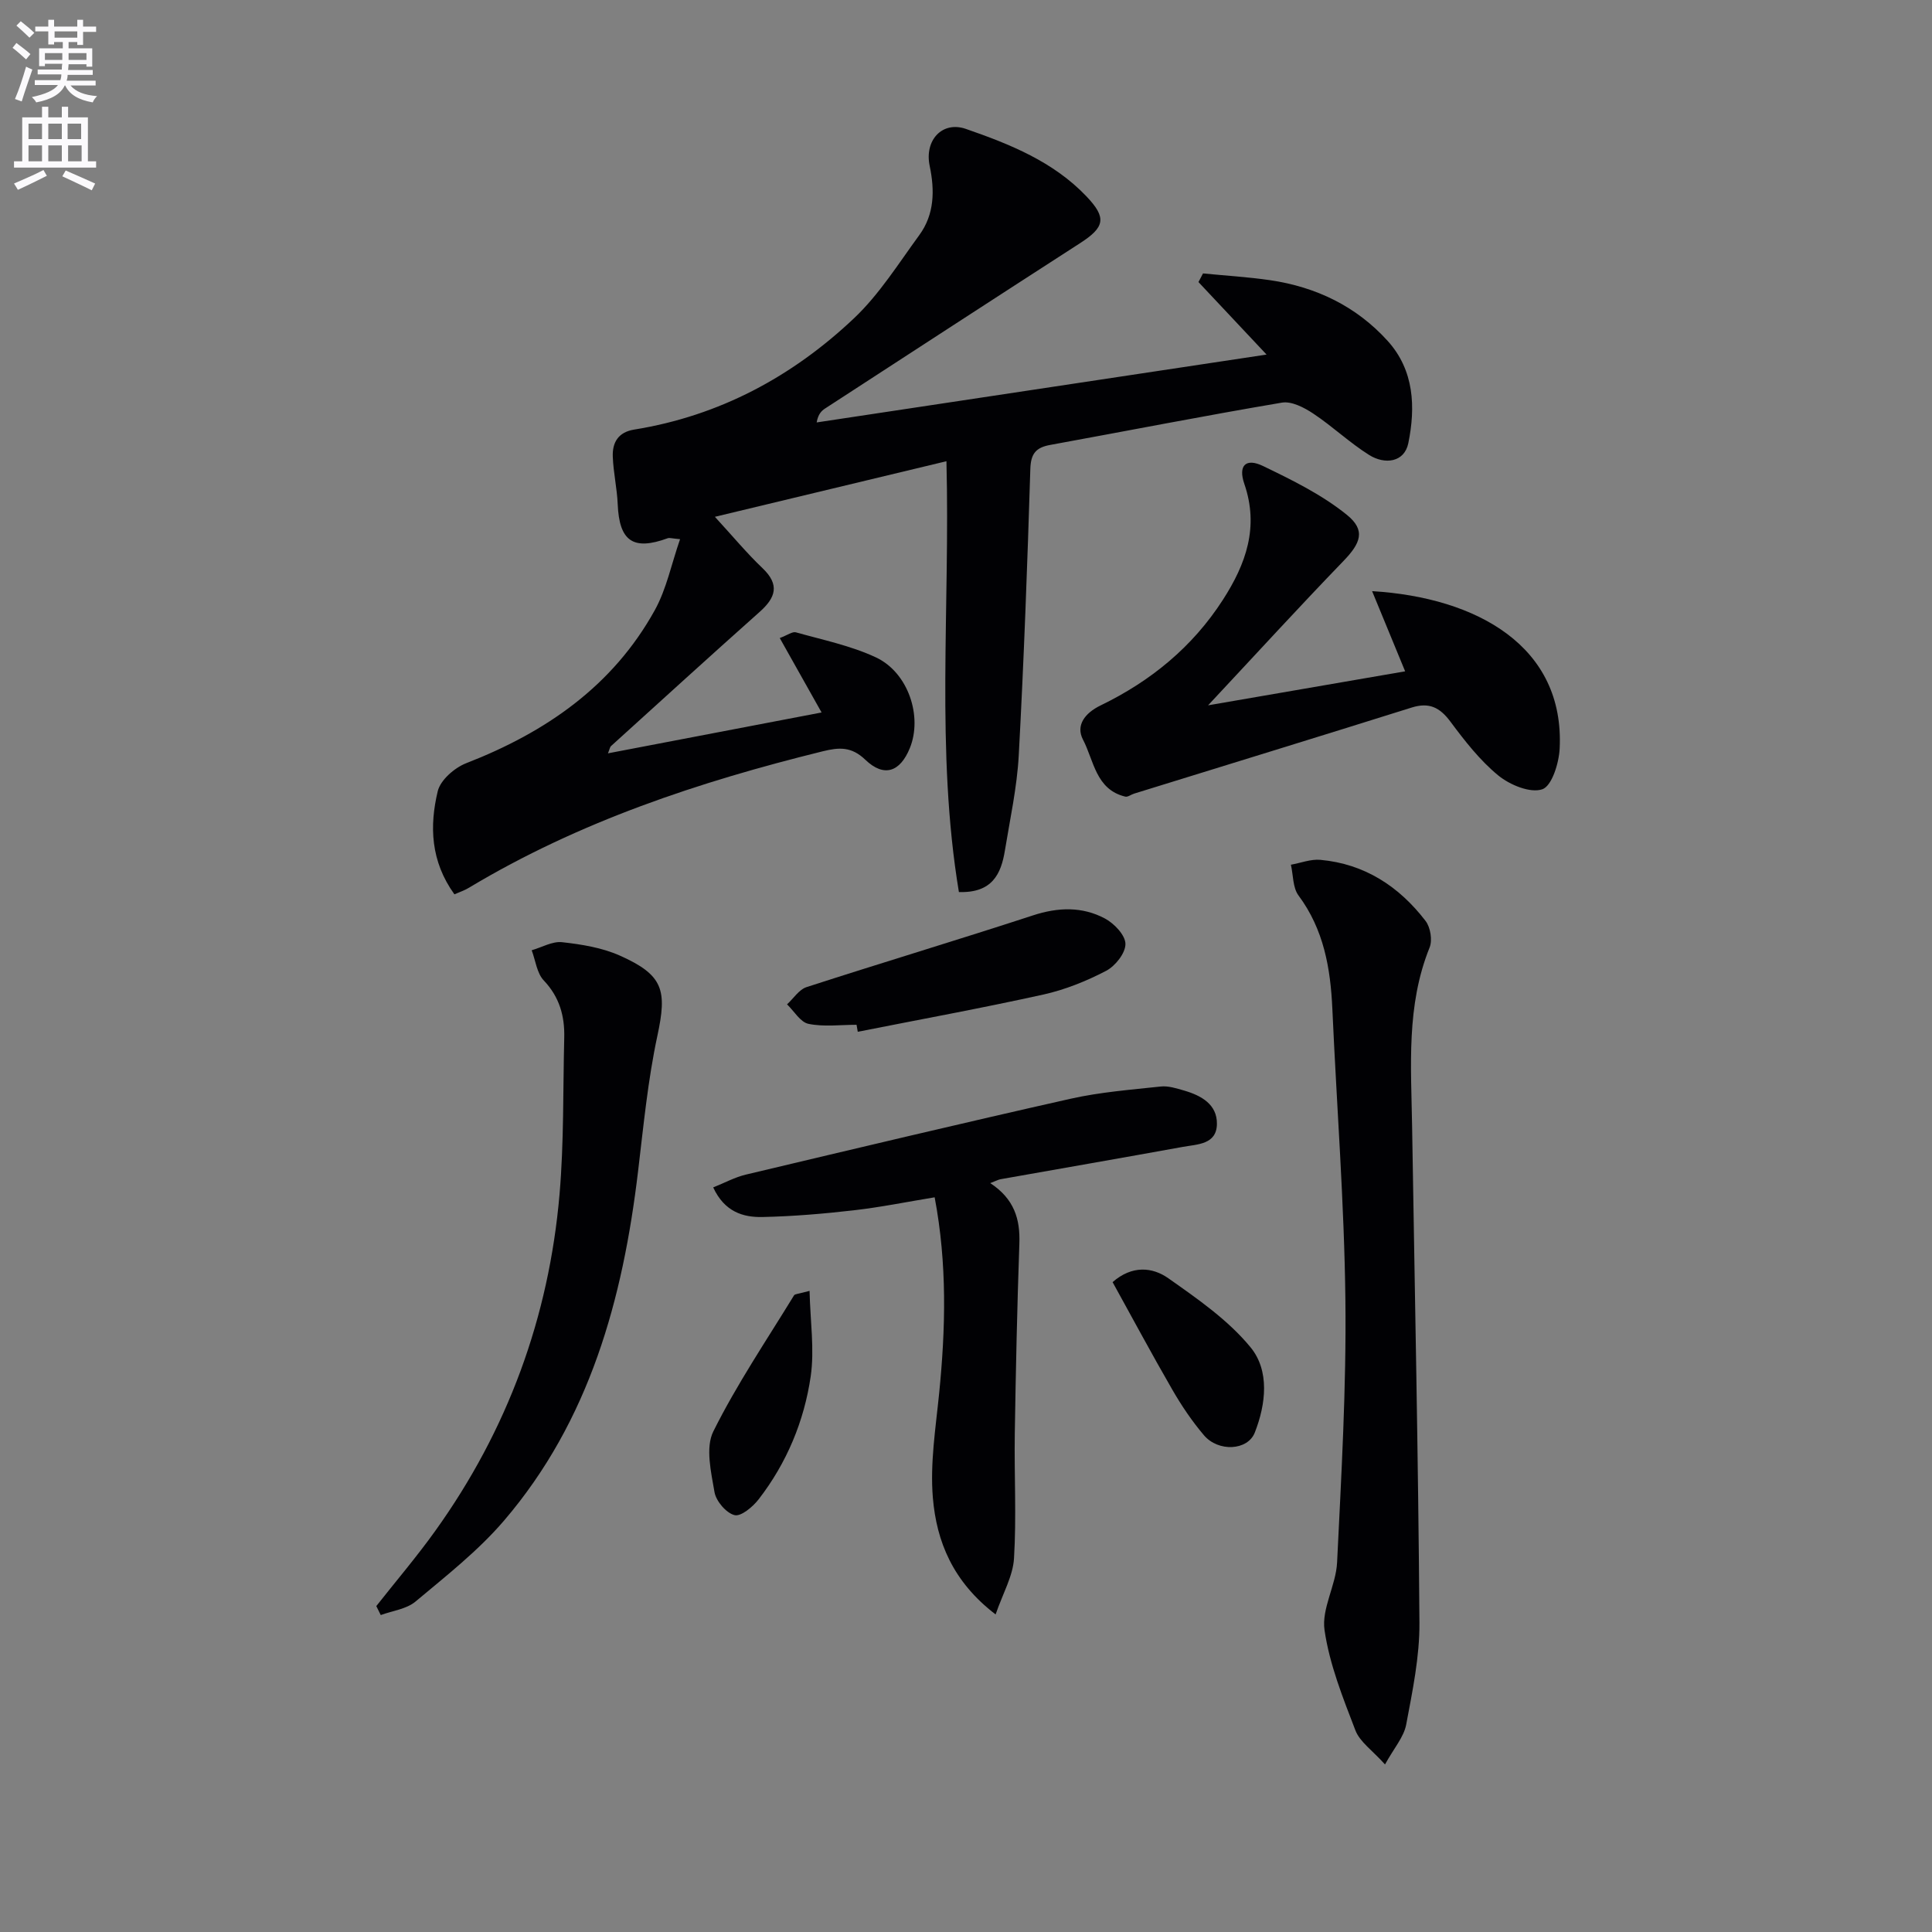
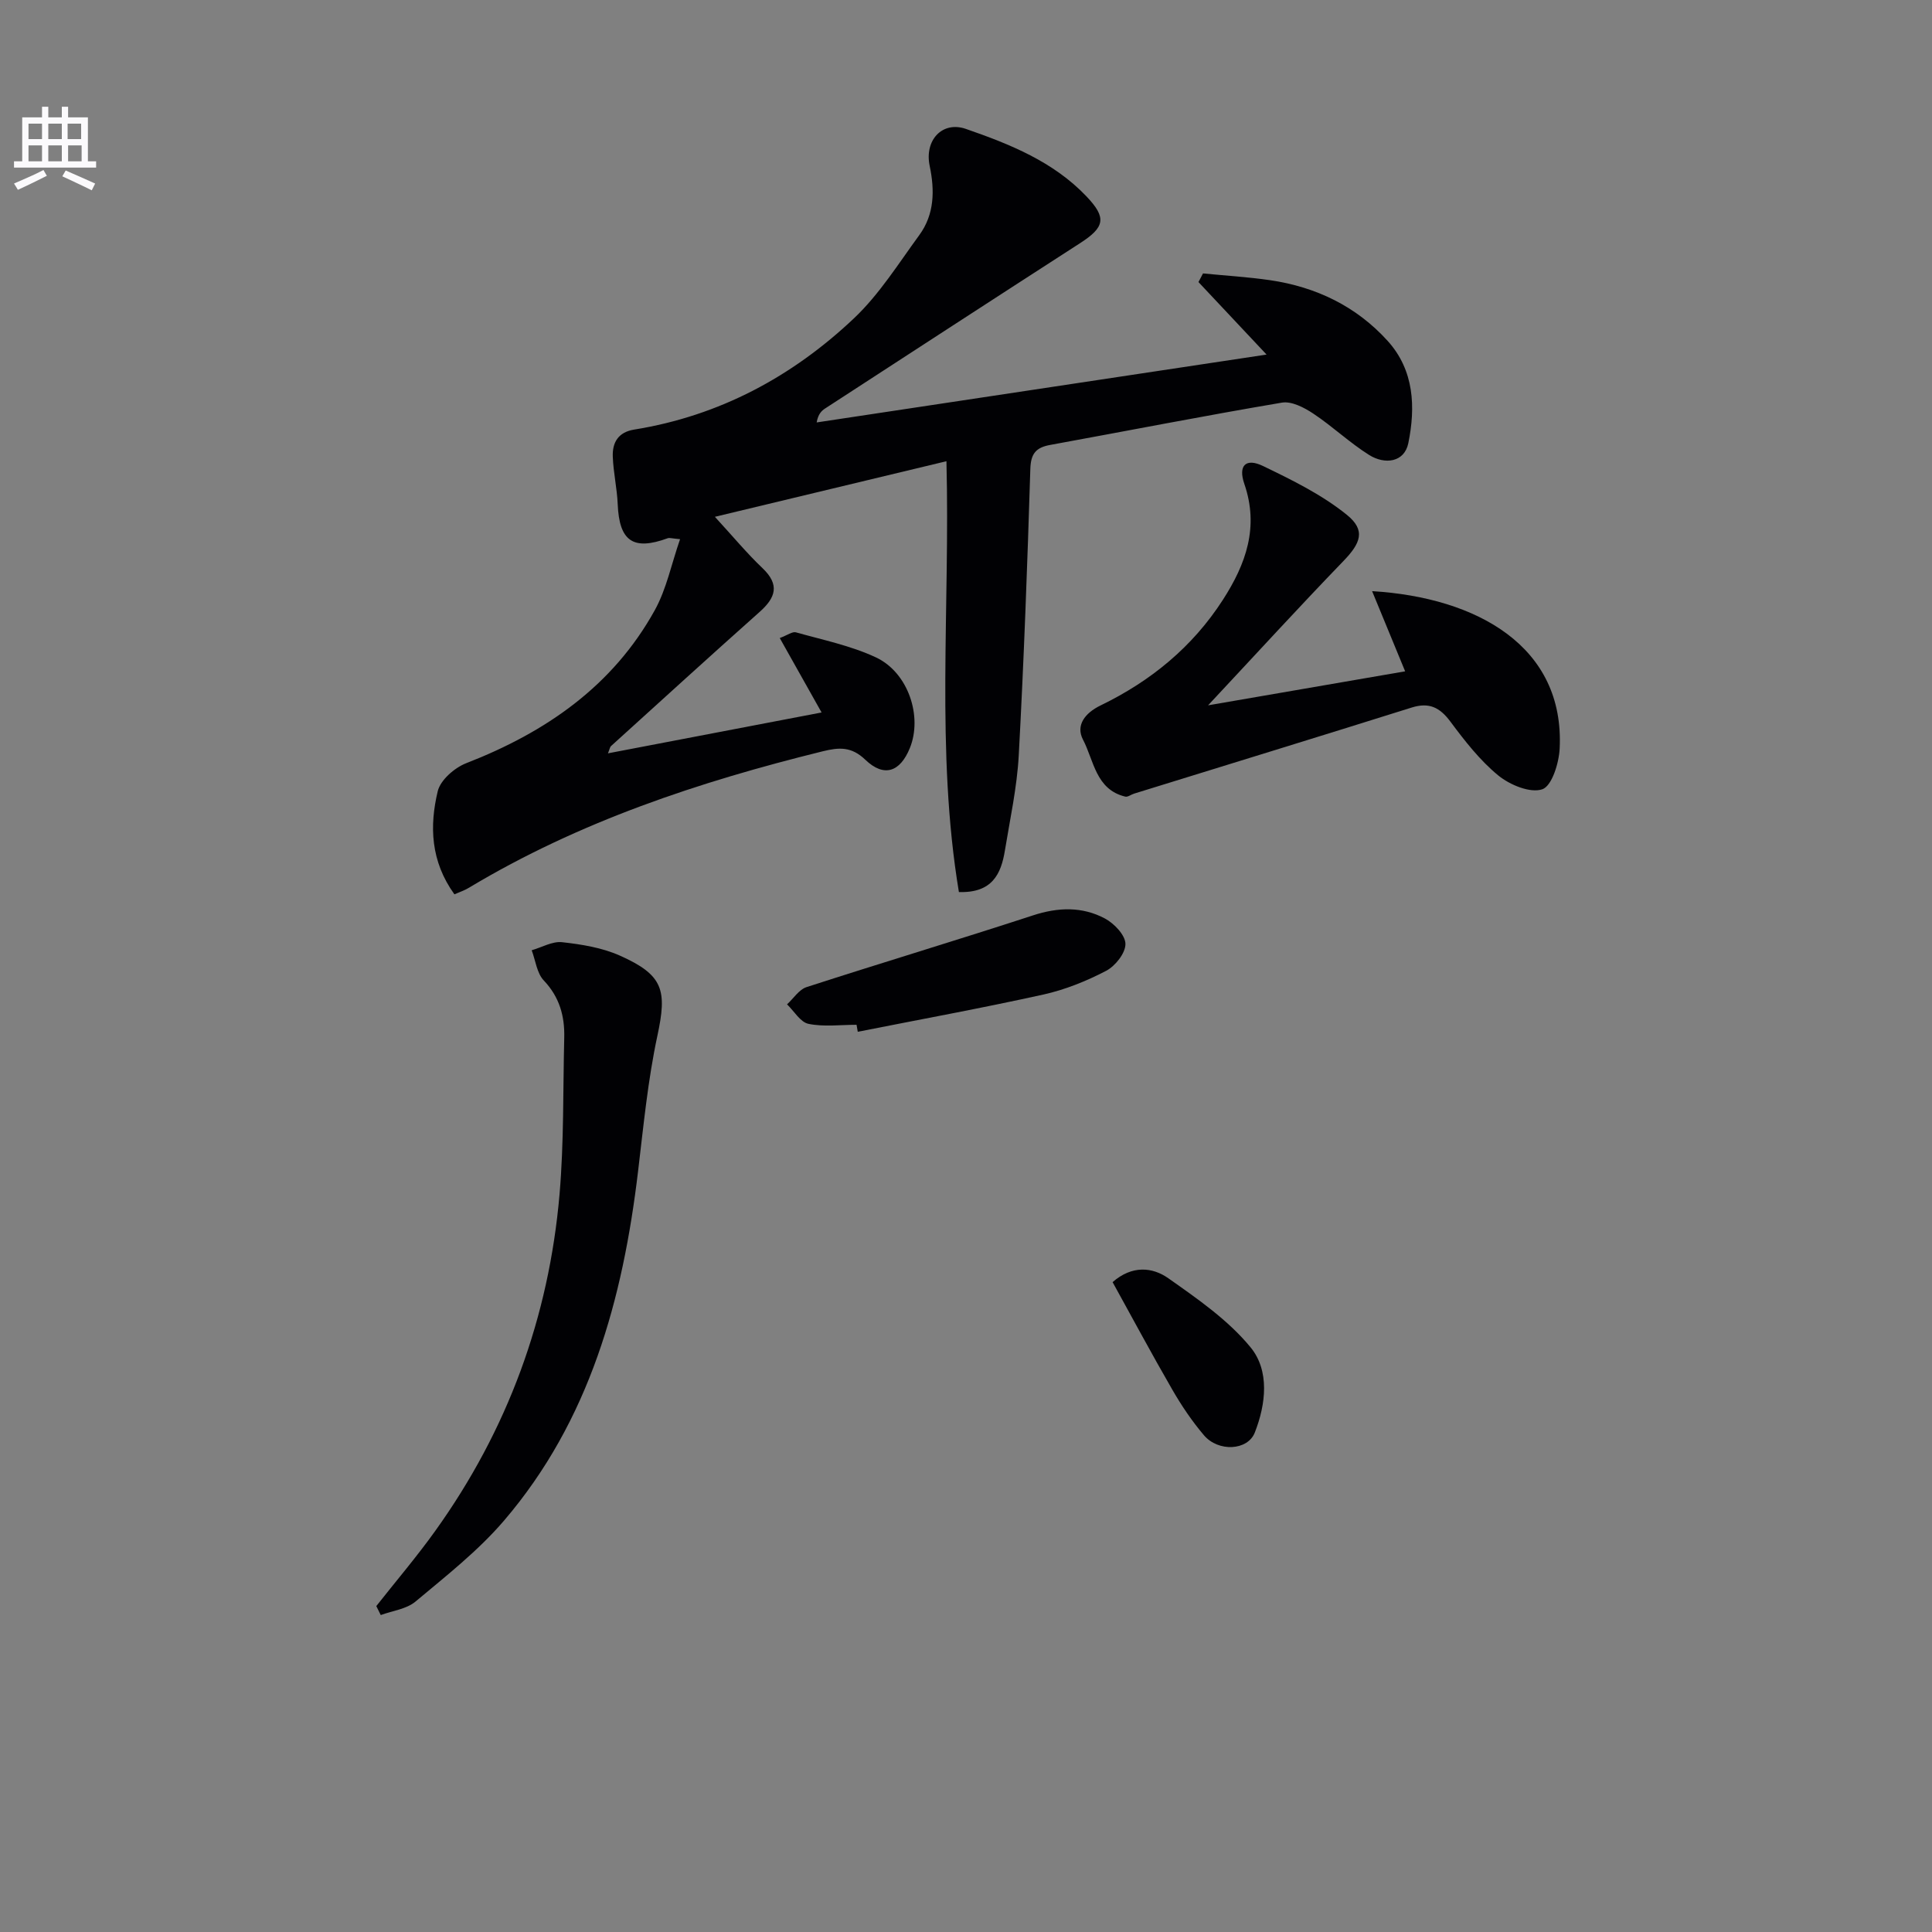
<svg xmlns="http://www.w3.org/2000/svg" enable-background="new 0 0 400 400" viewBox="0 0 400 400">
  <rect x="0" y="0" width="400" height="400" fill="#808080" stroke="none" />
-   <path d="m2.6 9.9.8-1c.9.7 1.9 1.4 2.9 2.3l-.9 1.1c-1.1-1-2-1.8-2.8-2.4zm.5 10.6c.9-2.1 1.6-4.3 2.3-6.7.4.2.8.4 1.3.6-.7 2.1-1.5 4.3-2.2 6.6zm.3-15.2.9-.9c1 .8 2 1.6 2.8 2.4l-1 1c-.9-.9-1.8-1.7-2.7-2.5zm12.6-1.2h1.2v1.4h2.7v1.1h-2.7v2.7h-1.2v-.6h-1.8v1.3h4.9v3.8h-1.2v-.5h-3.7c0 .4-.1.9-.1 1.2h5.1v1h-5.2c0 .5-.1.9-.2 1.2h6v1h-5.2c1.1 1.3 2.9 2 5.5 2.2-.4.4-.7.8-.9 1.3-2.9-.5-4.8-1.6-5.7-3.5h-.1c-.8 1.7-2.7 2.9-5.9 3.5-.2-.4-.6-.8-.9-1.1 2.8-.6 4.6-1.4 5.4-2.5h-4.8v-1h5.3c.1-.3.2-.7.2-1.2h-4.9v-1h5c0-.4 0-.8.1-1.2h-3.6v.5h-1.2v-3.7h4.9v-1.3h-1.8v.5h-1.2v-2.7h-2.7v-1h2.7v-1.4h1.2v1.4h4.8zm-6.7 8.3h3.6c0-.4 0-.9 0-1.4h-3.6zm1.9-4.6h4.8v-1.3h-4.7v1.3zm6.7 3.2h-3.7v1.4h3.7z" fill="#fbfafc" />
  <path d="m8.7 22.1h1.3v2.2h2.8v-2.2h1.3v2.2h4.1v9.1h1.7v1.3h-17v-1.3h1.7v-9.1h4.1zm.3 13.1.7 1.2c-1.8.9-3.8 1.9-6 2.9-.2-.4-.5-.8-.8-1.3 2.3-1 4.4-1.9 6.1-2.8zm-3.1-6.4h2.8v-3.2h-2.8zm0 4.6h2.8v-3.3h-2.8zm4.1-4.6h2.8v-3.2h-2.8zm0 4.6h2.8v-3.3h-2.8zm3.6 1.9c2.1.9 4.1 1.8 6.1 2.7l-.7 1.4c-2.2-1.1-4.2-2-6.1-2.9zm3.2-9.7h-2.8v3.2h2.8zm-2.7 7.8h2.8v-3.3h-2.8z" fill="#fbfafc" />
  <g fill="#010104">
    <path d="m94.08 185.16c-4.94-6.86-5.18-14.14-3.45-21.35.56-2.32 3.48-4.86 5.9-5.8 16.48-6.41 30.36-15.97 39.06-31.72 2.4-4.35 3.41-9.47 5.21-14.66-1.68-.14-2.17-.33-2.54-.2-7.17 2.63-10.05.62-10.37-7.03-.14-3.3-.9-6.57-1.02-9.86-.11-2.92 1.12-5.07 4.43-5.6 17.62-2.84 32.73-10.95 45.53-23.06 5.23-4.95 9.18-11.3 13.49-17.19 3.16-4.31 3.22-9.27 2.16-14.34-1.12-5.31 2.6-9.36 7.5-7.66 9.11 3.16 18.11 6.76 24.98 13.99 4.19 4.41 3.8 6.35-1.35 9.67-17.62 11.36-35.19 22.79-52.76 34.21-.79.51-1.46 1.19-1.77 2.9 30.74-4.64 61.47-9.27 93.15-14.05-5.25-5.59-9.68-10.3-14.1-15.01.31-.6.63-1.19.94-1.79 4.63.46 9.29.73 13.89 1.4 9.52 1.4 17.85 5.4 24.34 12.57 5.52 6.1 5.79 13.74 4.28 21.16-.81 4.01-4.87 4.49-8.11 2.46-4.05-2.54-7.58-5.92-11.57-8.57-1.88-1.25-4.49-2.61-6.49-2.27-16.03 2.71-31.99 5.84-47.99 8.76-2.91.53-4 1.77-4.1 4.95-.61 19.79-1.33 39.58-2.4 59.34-.36 6.6-1.8 13.15-2.87 19.7-.79 4.84-2.63 8.8-9.52 8.58-4.84-29.14-1.8-58.73-2.58-89.2-15.82 3.8-31.49 7.56-47.94 11.51 3.83 4.17 6.65 7.58 9.84 10.61 3.65 3.47 2.75 6.13-.61 9.11-10.31 9.18-20.51 18.48-30.74 27.75-.22.2-.26.59-.63 1.5 14.75-2.82 29.14-5.57 44.23-8.46-2.93-5.21-5.69-10.12-8.66-15.41 1.63-.61 2.63-1.39 3.35-1.18 5.57 1.57 11.35 2.75 16.55 5.18 6.72 3.14 9.7 12.25 7.03 18.79-2.02 4.96-5.35 6.11-9.21 2.41-2.88-2.76-5.42-2.59-8.83-1.75-25.59 6.31-50.41 14.55-73.16 28.2-.86.55-1.82.86-3.09 1.41z" />
-     <path d="m286.75 365.31c-2.61-2.91-5.2-4.66-6.12-7.04-2.6-6.77-5.37-13.67-6.4-20.77-.65-4.44 2.37-9.28 2.6-14 .88-18.1 1.93-36.22 1.72-54.33-.23-20.1-1.8-40.18-2.7-60.28-.38-8.43-1.77-16.44-7-23.48-1.21-1.62-1.09-4.22-1.58-6.38 2.03-.36 4.11-1.19 6.09-1.01 9.16.83 16.3 5.5 21.78 12.64 1.02 1.32 1.46 4 .84 5.52-4.85 12.01-3.82 24.51-3.62 36.97.55 34.27 1.28 68.54 1.52 102.81.05 7.05-1.44 14.15-2.75 21.13-.5 2.57-2.51 4.83-4.38 8.22z" />
-     <path d="m205.02 244.95c4.99 3.29 6.2 7.46 6.03 12.48-.46 13.13-.74 26.26-.95 39.4-.13 8.61.36 17.24-.16 25.81-.22 3.67-2.3 7.23-3.81 11.61-8.9-6.8-12.23-15.15-12.99-24.14-.6-7.13.58-14.44 1.3-21.63 1.34-13.42 1.68-26.79-.93-40.59-5.73.94-11.21 2.06-16.75 2.69-6.26.72-12.57 1.25-18.86 1.39-4.04.09-7.89-1.06-10.24-6.13 2.36-.94 4.49-2.11 6.76-2.65 22.4-5.32 44.79-10.66 67.25-15.71 6.1-1.37 12.42-1.86 18.66-2.53 1.57-.17 3.27.39 4.84.84 3.53 1.03 6.83 2.85 6.78 6.91-.05 4.28-4.05 4.2-7.06 4.75-12.56 2.28-25.14 4.46-37.71 6.69-.44.07-.86.31-2.16.81z" />
    <path d="m250.12 146.03c14.48-2.5 27.51-4.75 40.8-7.04-2.39-5.81-4.57-11.1-6.84-16.6 21.7 1.31 39.9 11.43 38.83 32.61-.15 3.01-1.62 7.74-3.59 8.41-2.5.85-6.73-.9-9.13-2.87-3.8-3.12-6.94-7.16-9.91-11.15-2.2-2.95-4.41-4.03-8.01-2.9-19.13 6.01-38.31 11.89-57.46 17.82-.63.19-1.31.75-1.84.62-6.12-1.47-6.49-7.49-8.75-11.8-1.54-2.94.39-5.5 3.63-7.07 10.36-5.02 19.02-12.07 25.34-21.88 4.79-7.44 7.51-15.07 4.43-24.01-1.3-3.79.3-5.4 3.85-3.7 6.04 2.91 12.21 5.94 17.37 10.11 3.99 3.22 2.87 5.89-.73 9.61-9.09 9.41-17.92 19.07-27.99 29.84z" />
    <path d="m77.91 332.52c4.09-5.19 8.39-10.23 12.23-15.6 14.95-20.86 23.51-44.18 25.71-69.69.92-10.74.7-21.59.97-32.38.11-4.47-.97-8.41-4.23-11.85-1.44-1.51-1.71-4.14-2.51-6.26 2.1-.6 4.28-1.89 6.29-1.67 4.05.45 8.27 1.13 11.95 2.77 9.07 4.04 9.81 7.19 7.78 16.63-1.97 9.19-2.87 18.63-3.99 27.99-3.15 26.48-10 51.61-27.75 72.36-5.35 6.25-11.99 11.45-18.34 16.77-1.87 1.56-4.76 1.9-7.19 2.79-.31-.62-.61-1.24-.92-1.86z" />
    <path d="m177.34 212.17c-3.33 0-6.75.46-9.94-.19-1.69-.34-2.98-2.63-4.45-4.04 1.34-1.22 2.47-3.06 4.04-3.57 15.59-5.05 31.3-9.76 46.88-14.85 5.19-1.7 10.19-1.86 14.9.65 1.91 1.02 4.23 3.45 4.24 5.26.02 1.9-2.1 4.58-4 5.57-4.08 2.13-8.5 3.91-12.99 4.91-12.76 2.82-25.62 5.17-38.43 7.71-.09-.48-.17-.97-.25-1.45z" />
    <path d="m230.35 265.45c4.03-3.53 8.25-3.12 11.54-.8 6.06 4.27 12.39 8.65 17.02 14.29 3.98 4.85 3.2 11.75.88 17.66-1.48 3.76-7.57 4.04-10.53.55-2.46-2.9-4.62-6.1-6.52-9.39-4.24-7.33-8.24-14.8-12.39-22.31z" />
-     <path d="m167.61 267.26c.15 6.35 1.04 12.14.24 17.68-1.35 9.28-4.96 17.94-10.76 25.45-1.21 1.57-3.67 3.64-5.01 3.3-1.73-.43-3.83-2.9-4.15-4.76-.71-4.15-1.91-9.22-.24-12.58 4.85-9.74 11-18.84 16.7-28.15.18-.32.9-.3 3.22-.94z" />
  </g>
</svg>